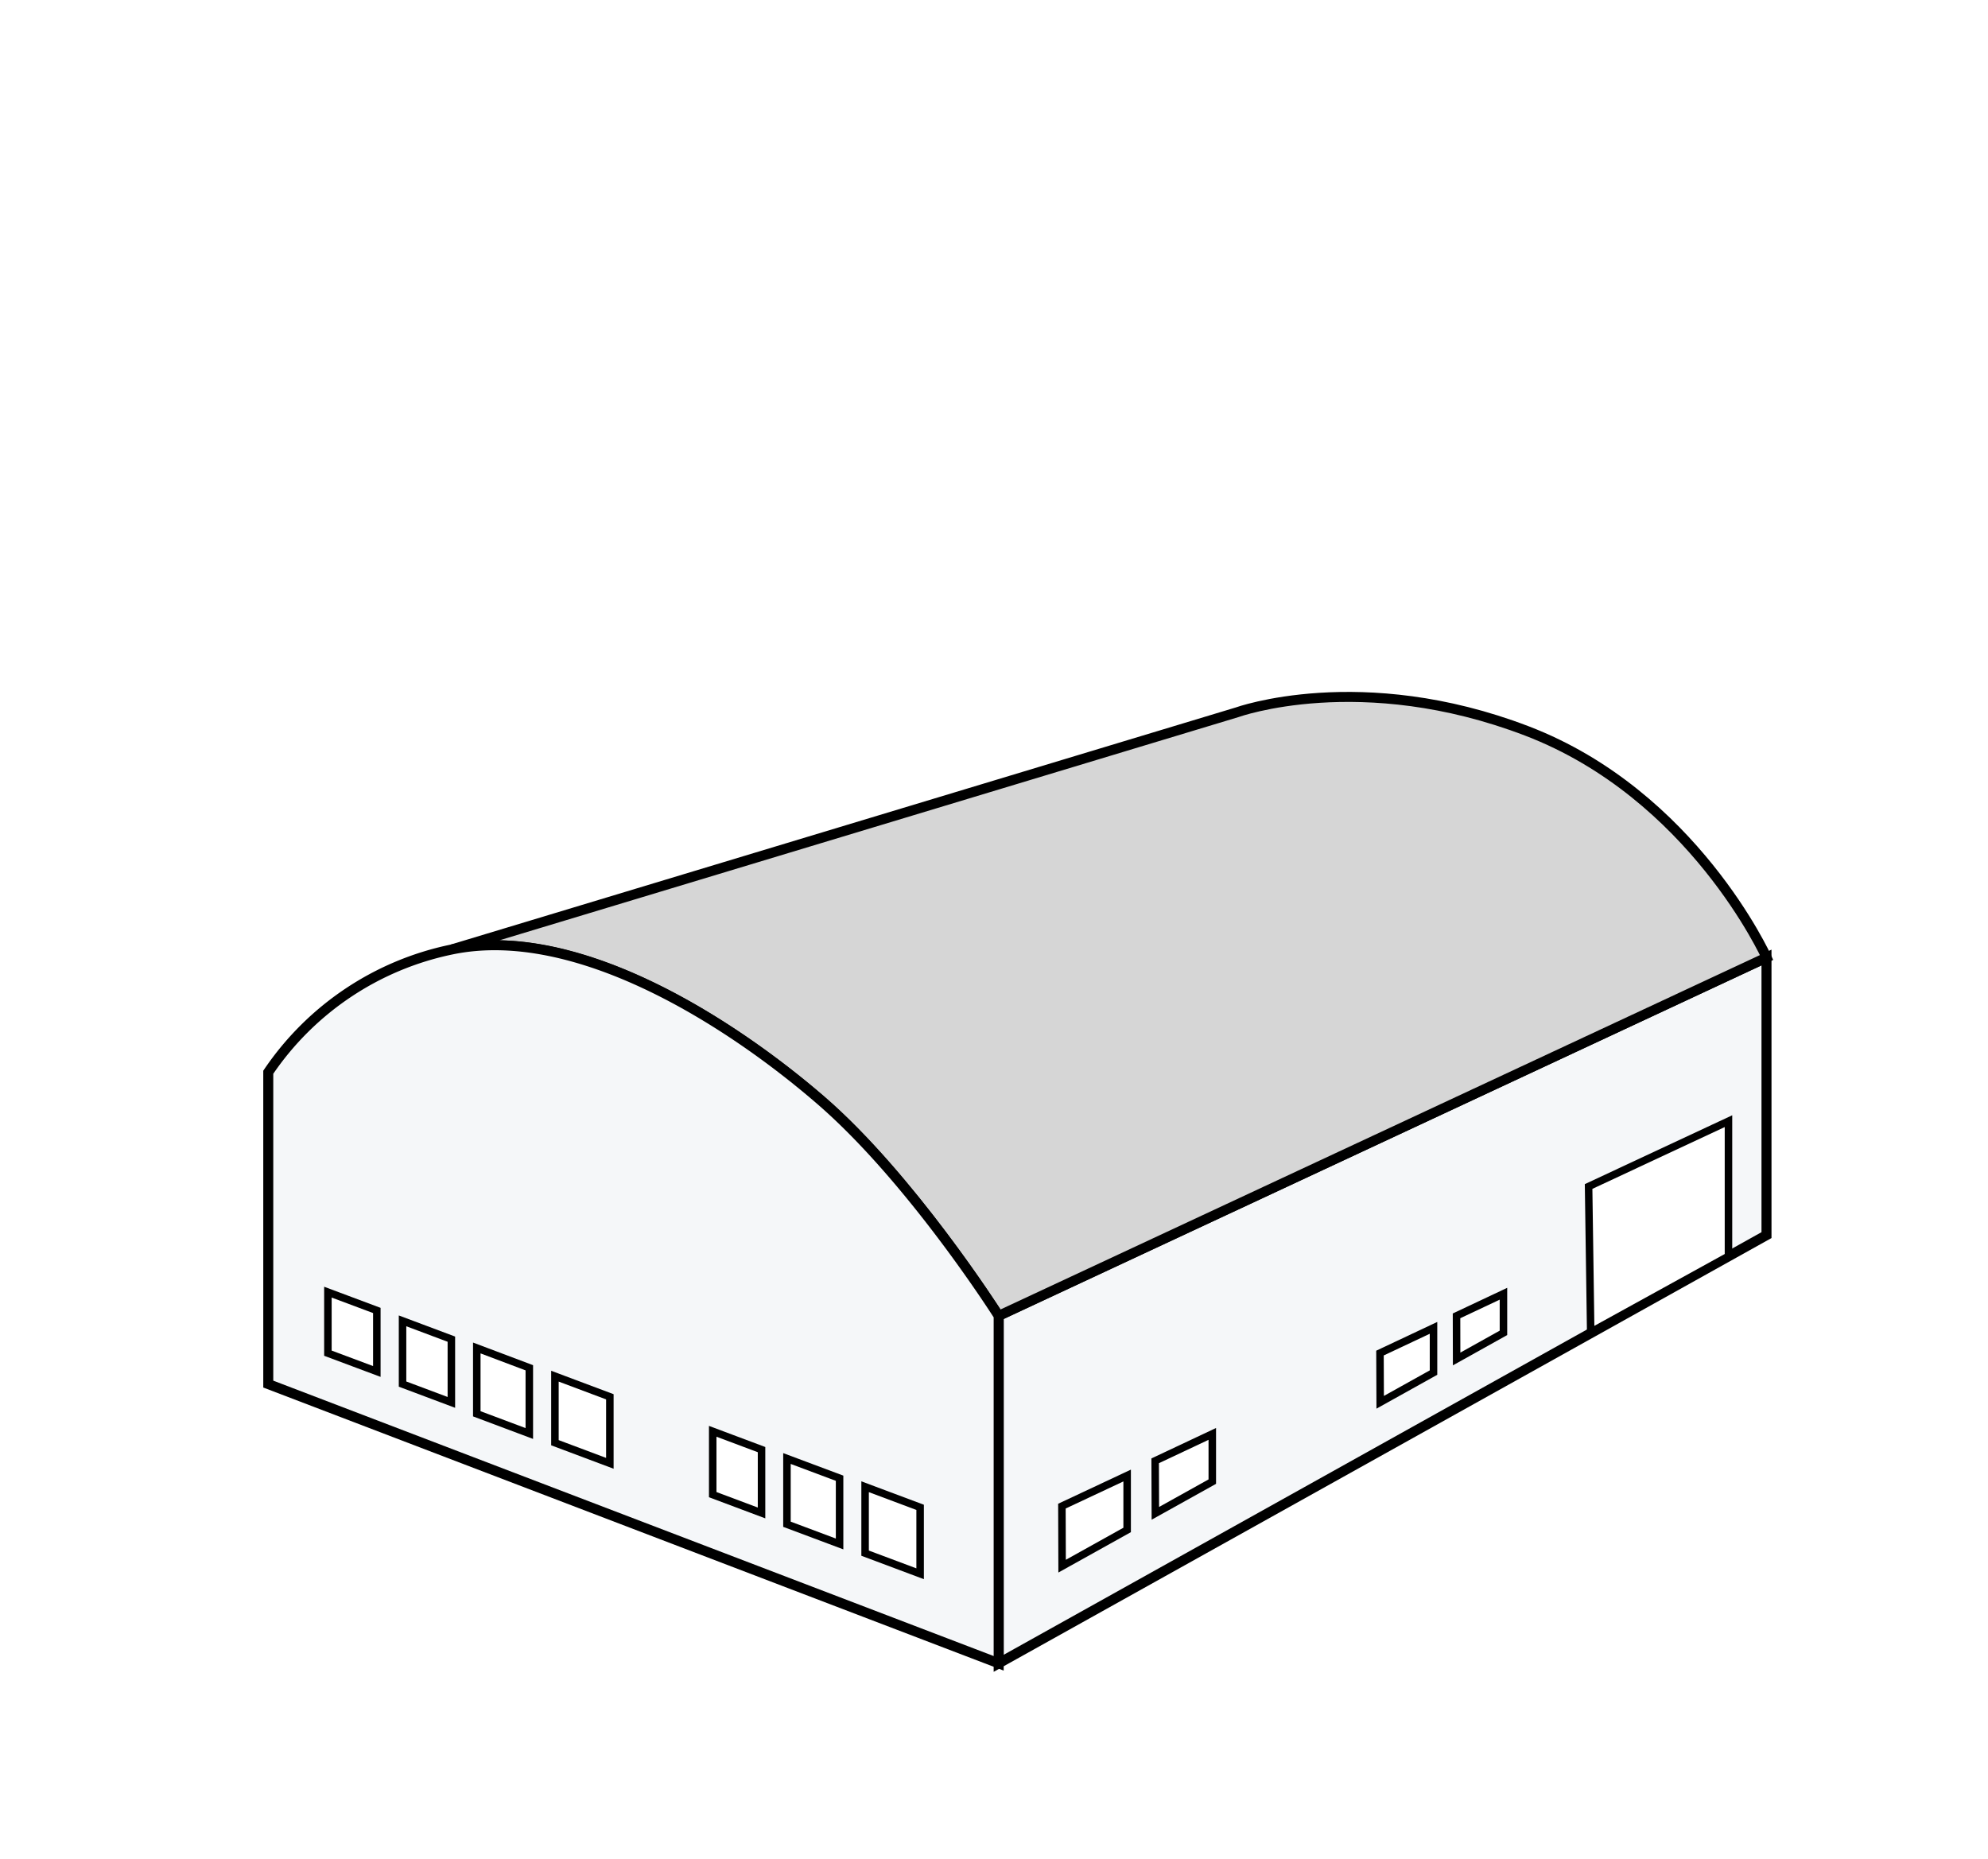
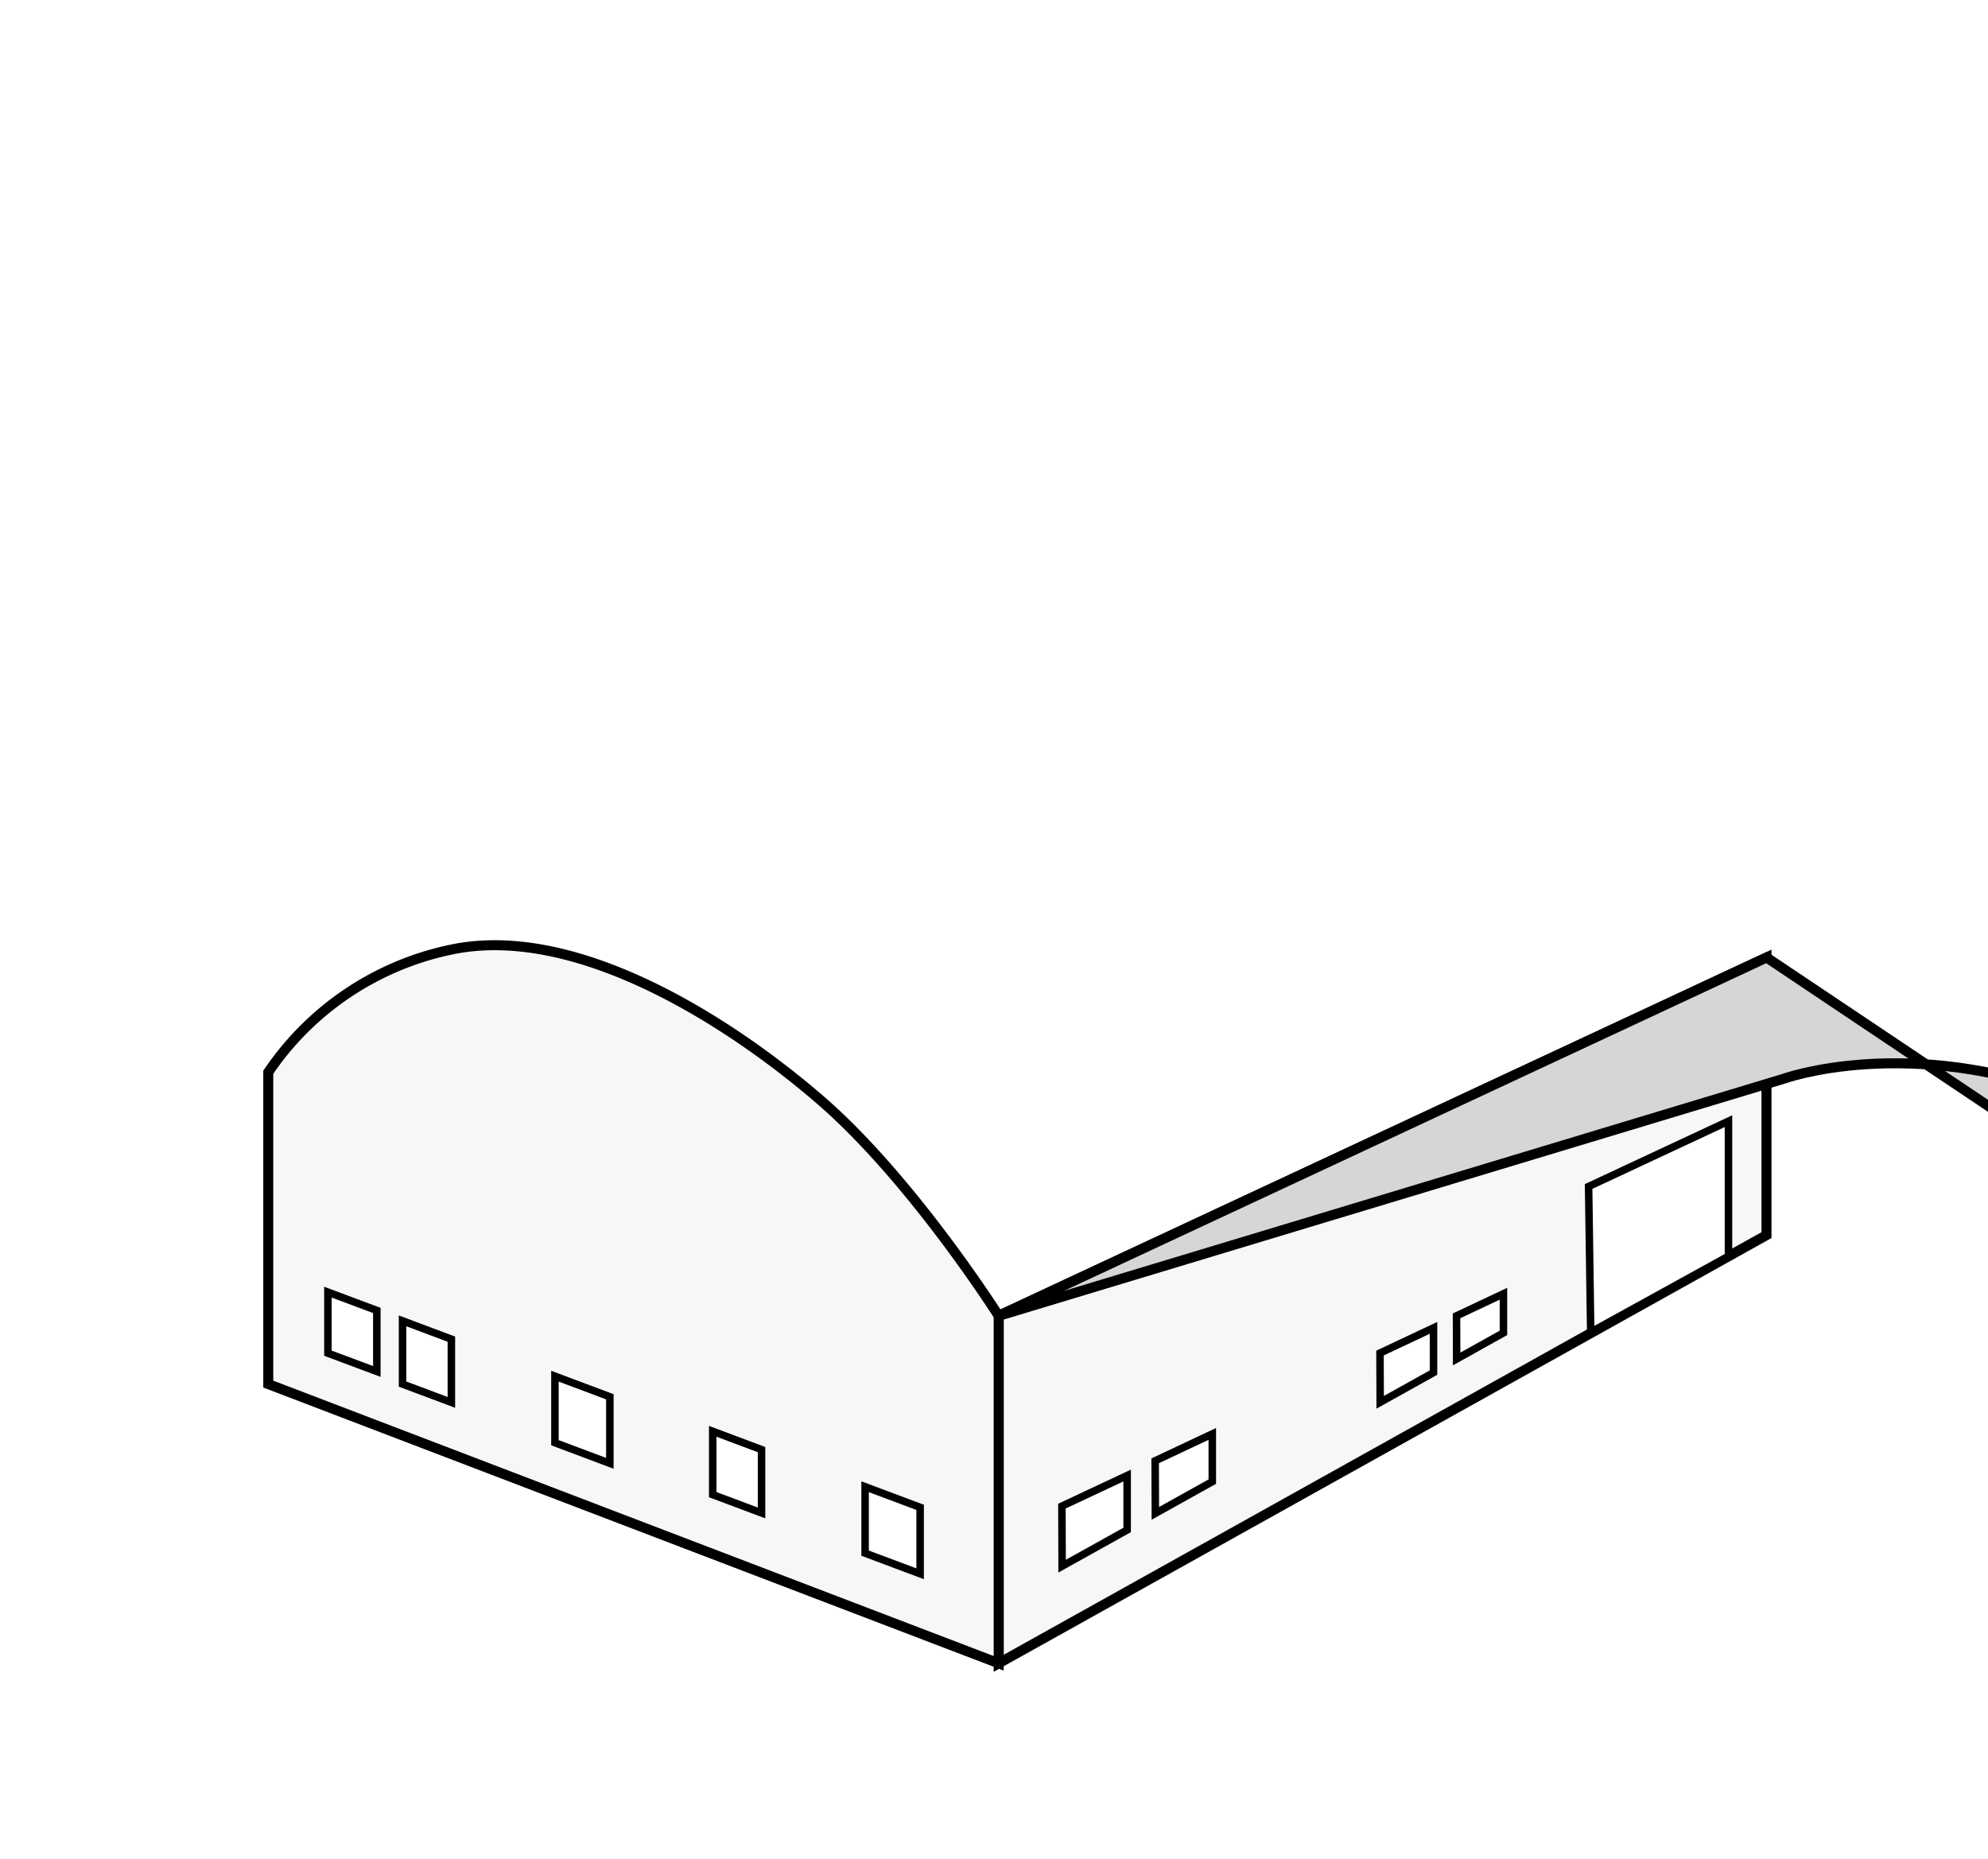
<svg xmlns="http://www.w3.org/2000/svg" xmlns:ns1="http://www.inkscape.org/namespaces/inkscape" xmlns:ns2="http://sodipodi.sourceforge.net/DTD/sodipodi-0.dtd" viewBox="0 0 198.69 185.81" id="svg2" version="1.1" ns1:version="0.91 r13725" ns2:docname="bagtak.svg">
  <ns2:namedview pagecolor="#ffffff" bordercolor="#666666" borderopacity="1" objecttolerance="10" gridtolerance="10" guidetolerance="10" ns1:pageopacity="0" ns1:pageshadow="2" ns1:window-width="640" ns1:window-height="480" id="namedview46" showgrid="false" ns1:zoom="1.2701146" ns1:cx="99.345001" ns1:cy="92.904999" ns1:window-x="0" ns1:window-y="0" ns1:window-maximized="0" ns1:current-layer="Layer_1-2" />
  <defs id="defs4">
    <style id="style6">.cls-1,.cls-5{fill:#fff;}.cls-2{font-size:18px;font-family:ProximaNova-Regular, Proxima Nova;}.cls-3{fill:#f5f7f9;}.cls-3,.cls-4,.cls-5{stroke:#000;stroke-miterlimit:10;}.cls-4{fill:#d6d6d6;}.cls-5{stroke-width:0.75px;}</style>
  </defs>
  <title id="title8">Asset 10</title>
  <g id="Layer_2" data-name="Layer 2">
    <g id="Layer_1-2" data-name="Layer 1">
      <rect class="cls-1" width="198.69" height="185.81" id="rect12" />
      <polygon class="cls-3" points="97.45,129.25 97.45,94.51 174.19,58.7 174.19,86.45 174.19,86.45 " id="polygon16" transform="translate(2.362,37.005)" style="fill:#f5f7f9;stroke:#000000;stroke-miterlimit:10" />
-       <path class="cls-4" d="m 176.562,95.705 -76.75,35.82 0,0 c -0.26,-0.42 -8.9,-13.91 -17.75,-21.55 -8.85,-7.64 -24.35,-17.68 -36.91,-15.07 l 78.46,-23.7 c 0,0 12.4,-4.5 29,1.86 16.6,6.36 23.95,22.64 23.95,22.64 z" id="path18" ns1:connector-curvature="0" style="fill:#d6d6d6;stroke:#000000;stroke-miterlimit:10" />
+       <path class="cls-4" d="m 176.562,95.705 -76.75,35.82 0,0 l 78.46,-23.7 c 0,0 12.4,-4.5 29,1.86 16.6,6.36 23.95,22.64 23.95,22.64 z" id="path18" ns1:connector-curvature="0" style="fill:#d6d6d6;stroke:#000000;stroke-miterlimit:10" />
      <path class="cls-3" d="m 99.812,131.525 0,34.73 -73,-27.91 0,-31.17 a 29.28,29.28 0 0 1 18.34,-12.27 c 12.56,-2.61 27.91,7.31 36.9,15.1 8.99,7.79 17.49,21.09 17.75,21.51 z" id="path20" ns1:connector-curvature="0" style="fill:#f5f7f9;stroke:#000000;stroke-miterlimit:10" />
      <polygon class="cls-5" points="37.87,101.34 37.87,95.02 42.75,96.85 42.75,103.17 42.75,103.17 " id="polygon22" transform="translate(2.362,37.005)" style="fill:#ffffff;stroke:#000000;stroke-width:0.75px;stroke-miterlimit:10" />
      <polygon class="cls-5" points="30.41,98.25 30.41,92.15 35.3,93.98 35.3,100.08 35.3,100.08 " id="polygon24" transform="translate(2.362,37.005)" style="fill:#ffffff;stroke:#000000;stroke-width:0.75px;stroke-miterlimit:10" />
-       <polygon class="cls-5" points="45.29,104.31 45.29,97.73 50.54,99.71 50.54,106.28 50.54,106.28 " id="polygon26" transform="translate(2.362,37.005)" style="fill:#ffffff;stroke:#000000;stroke-width:0.75px;stroke-miterlimit:10" />
      <polygon class="cls-5" points="53.1,107.2 53.1,100.55 58.59,102.61 58.59,109.26 58.59,109.26 " id="polygon28" transform="translate(2.362,37.005)" style="fill:#ffffff;stroke:#000000;stroke-width:0.75px;stroke-miterlimit:10" />
      <polygon class="cls-5" points="68.87,112.39 68.87,106.06 73.75,107.89 73.75,114.22 73.75,114.22 " id="polygon30" transform="translate(2.362,37.005)" style="fill:#ffffff;stroke:#000000;stroke-width:0.75px;stroke-miterlimit:10" />
-       <polygon class="cls-5" points="76.29,115.35 76.29,108.78 81.55,110.75 81.55,117.32 81.55,117.32 " id="polygon32" transform="translate(2.362,37.005)" style="fill:#ffffff;stroke:#000000;stroke-width:0.75px;stroke-miterlimit:10" />
      <polygon class="cls-5" points="84.1,118.24 84.1,111.6 89.6,113.66 89.6,120.3 89.6,120.3 " id="polygon34" transform="translate(2.362,37.005)" style="fill:#ffffff;stroke:#000000;stroke-width:0.75px;stroke-miterlimit:10" />
      <polygon class="cls-5" points="103.79,119.54 103.77,113.54 110.29,110.48 110.29,115.92 110.29,115.92 " id="polygon36" transform="translate(2.362,37.005)" style="fill:#ffffff;stroke:#000000;stroke-width:0.75px;stroke-miterlimit:10" />
      <polygon class="cls-5" points="113.11,114.26 113.09,109.01 118.8,106.32 118.8,111.09 118.8,111.09 " id="polygon38" transform="translate(2.362,37.005)" style="fill:#ffffff;stroke:#000000;stroke-width:0.75px;stroke-miterlimit:10" />
      <polygon class="cls-5" points="135.58,103.16 135.56,98.24 140.91,95.72 140.91,100.19 140.91,100.19 " id="polygon40" transform="translate(2.362,37.005)" style="fill:#ffffff;stroke:#000000;stroke-width:0.75px;stroke-miterlimit:10" />
      <polygon class="cls-5" points="143.22,98.83 143.21,94.52 147.9,92.31 147.9,96.22 147.9,96.22 " id="polygon42" transform="translate(2.362,37.005)" style="fill:#ffffff;stroke:#000000;stroke-width:0.75px;stroke-miterlimit:10" />
      <polygon class="cls-5" points="156.62,96.15 156.41,81.59 170.39,75.06 170.39,88.56 170.39,88.56 " id="polygon44" transform="translate(2.362,37.005)" style="fill:#ffffff;stroke:#000000;stroke-width:0.75px;stroke-miterlimit:10" />
    </g>
  </g>
</svg>